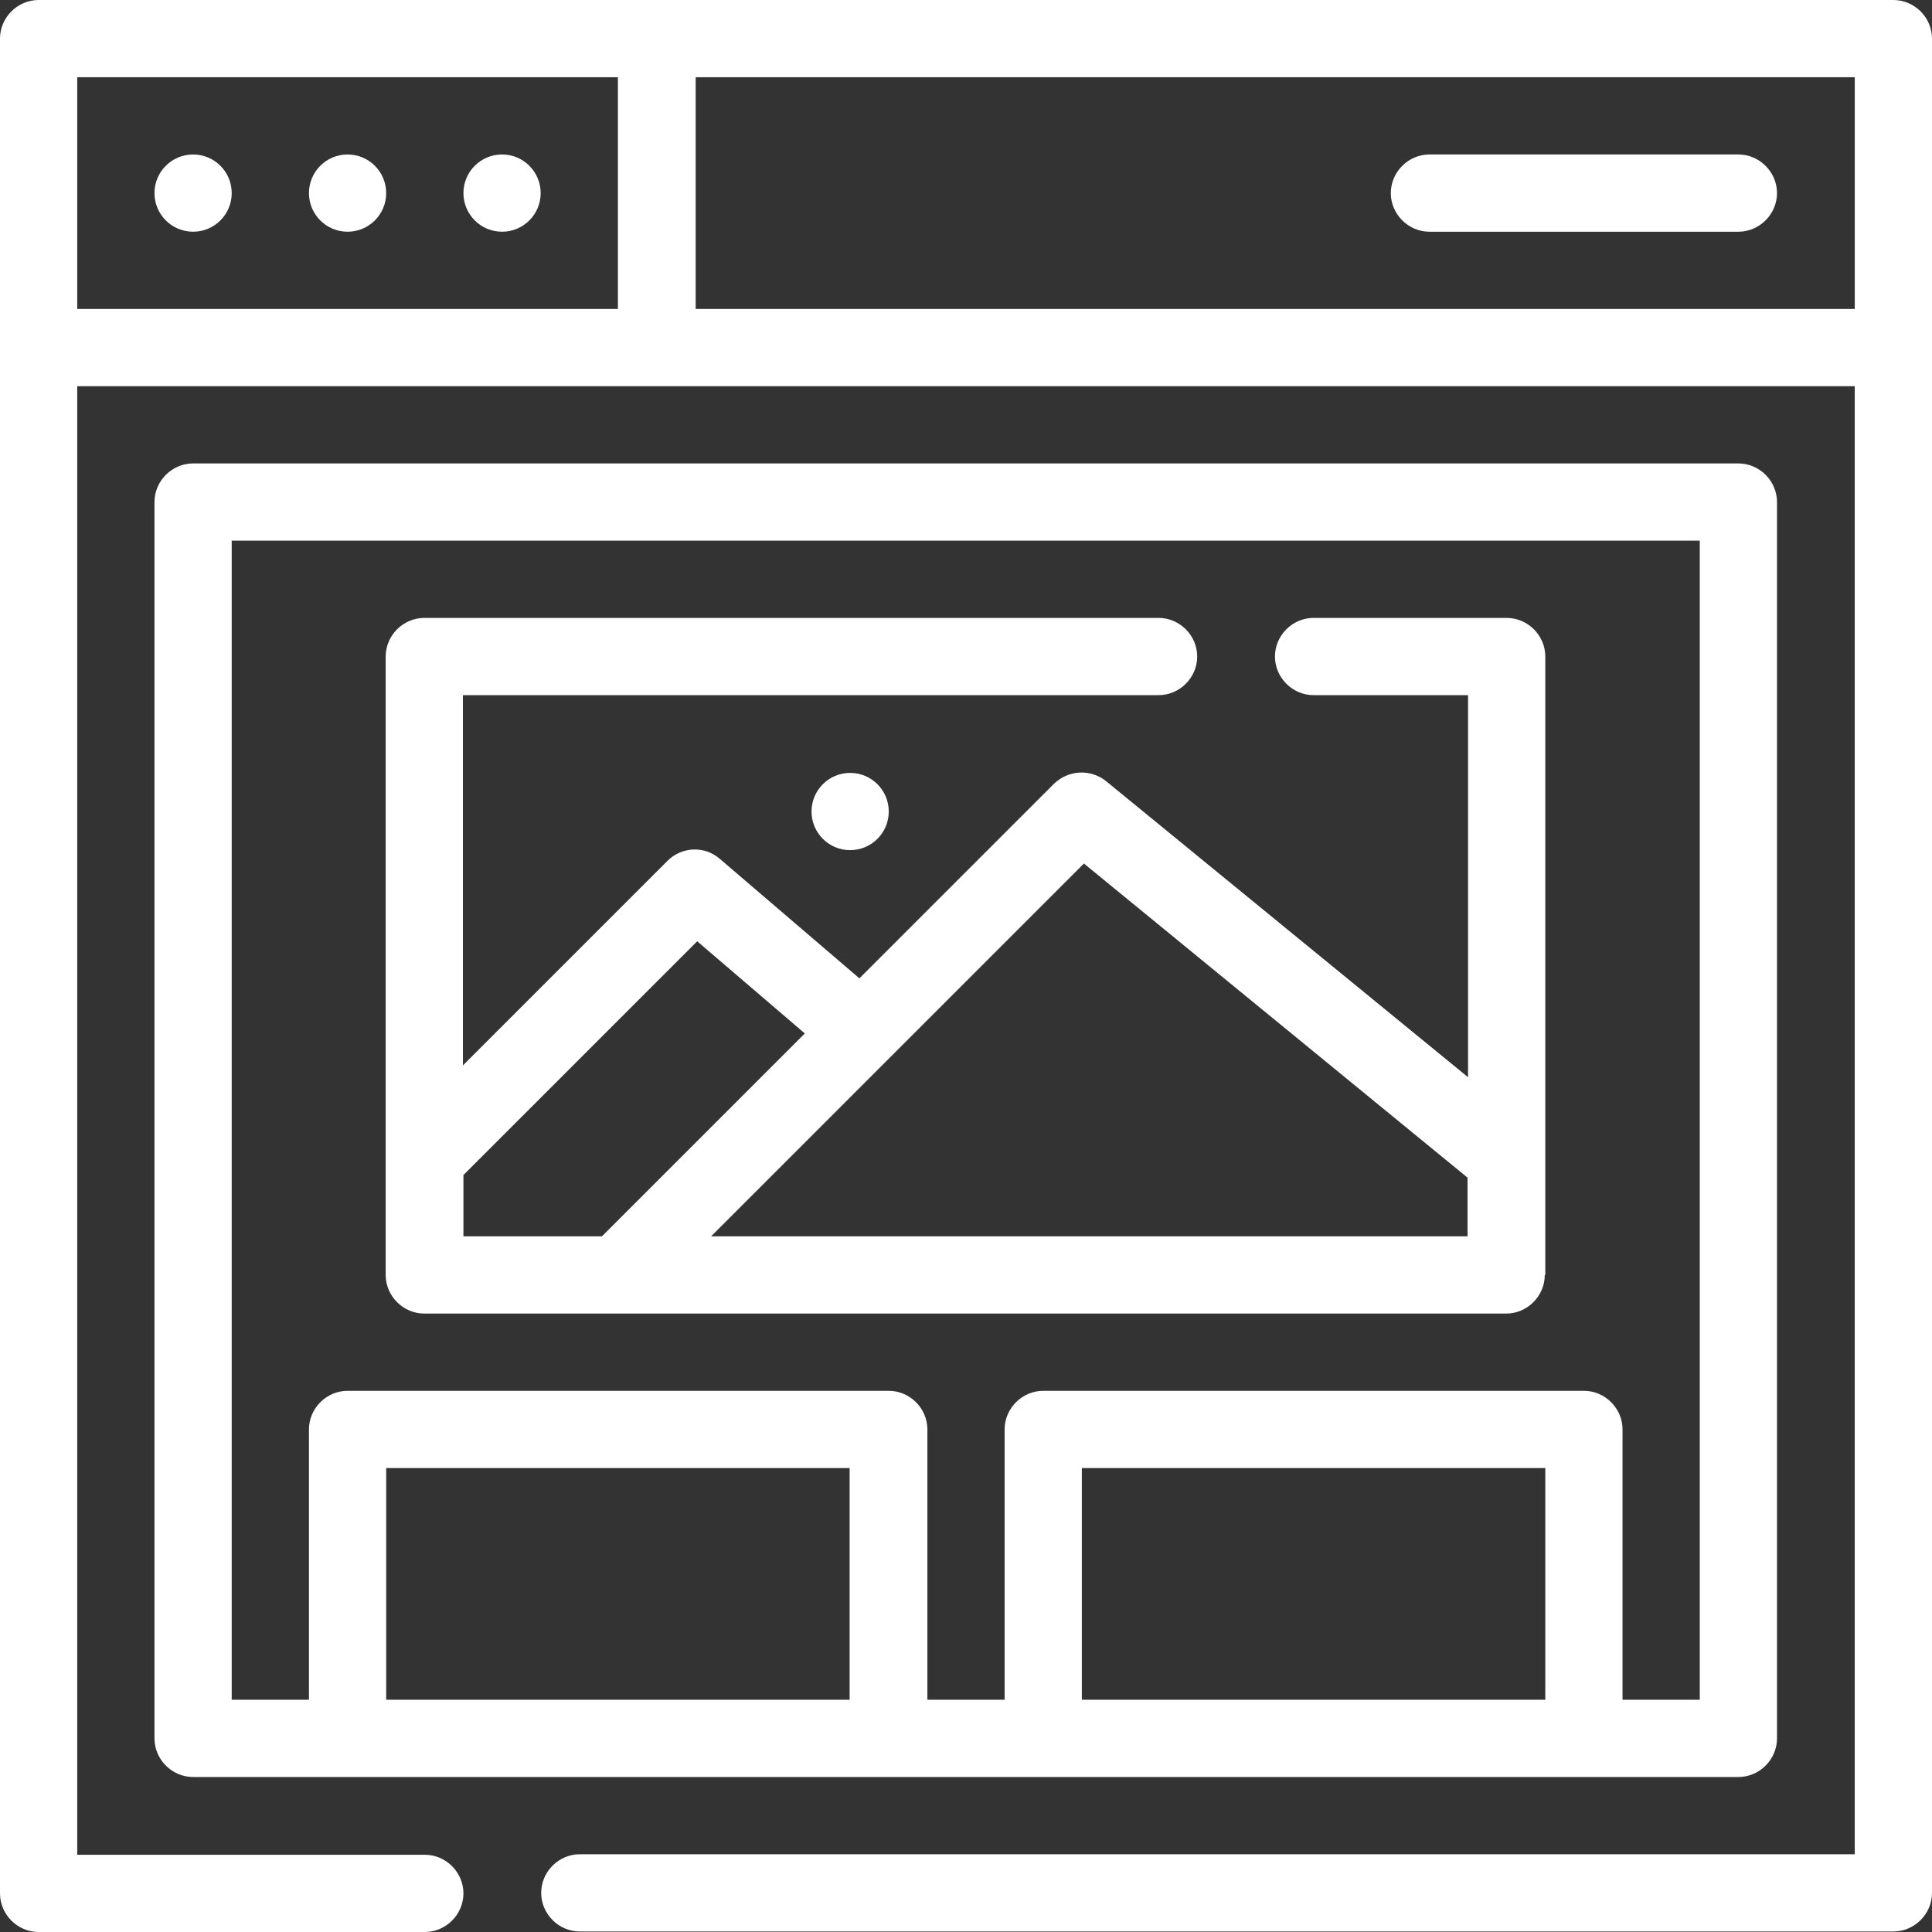
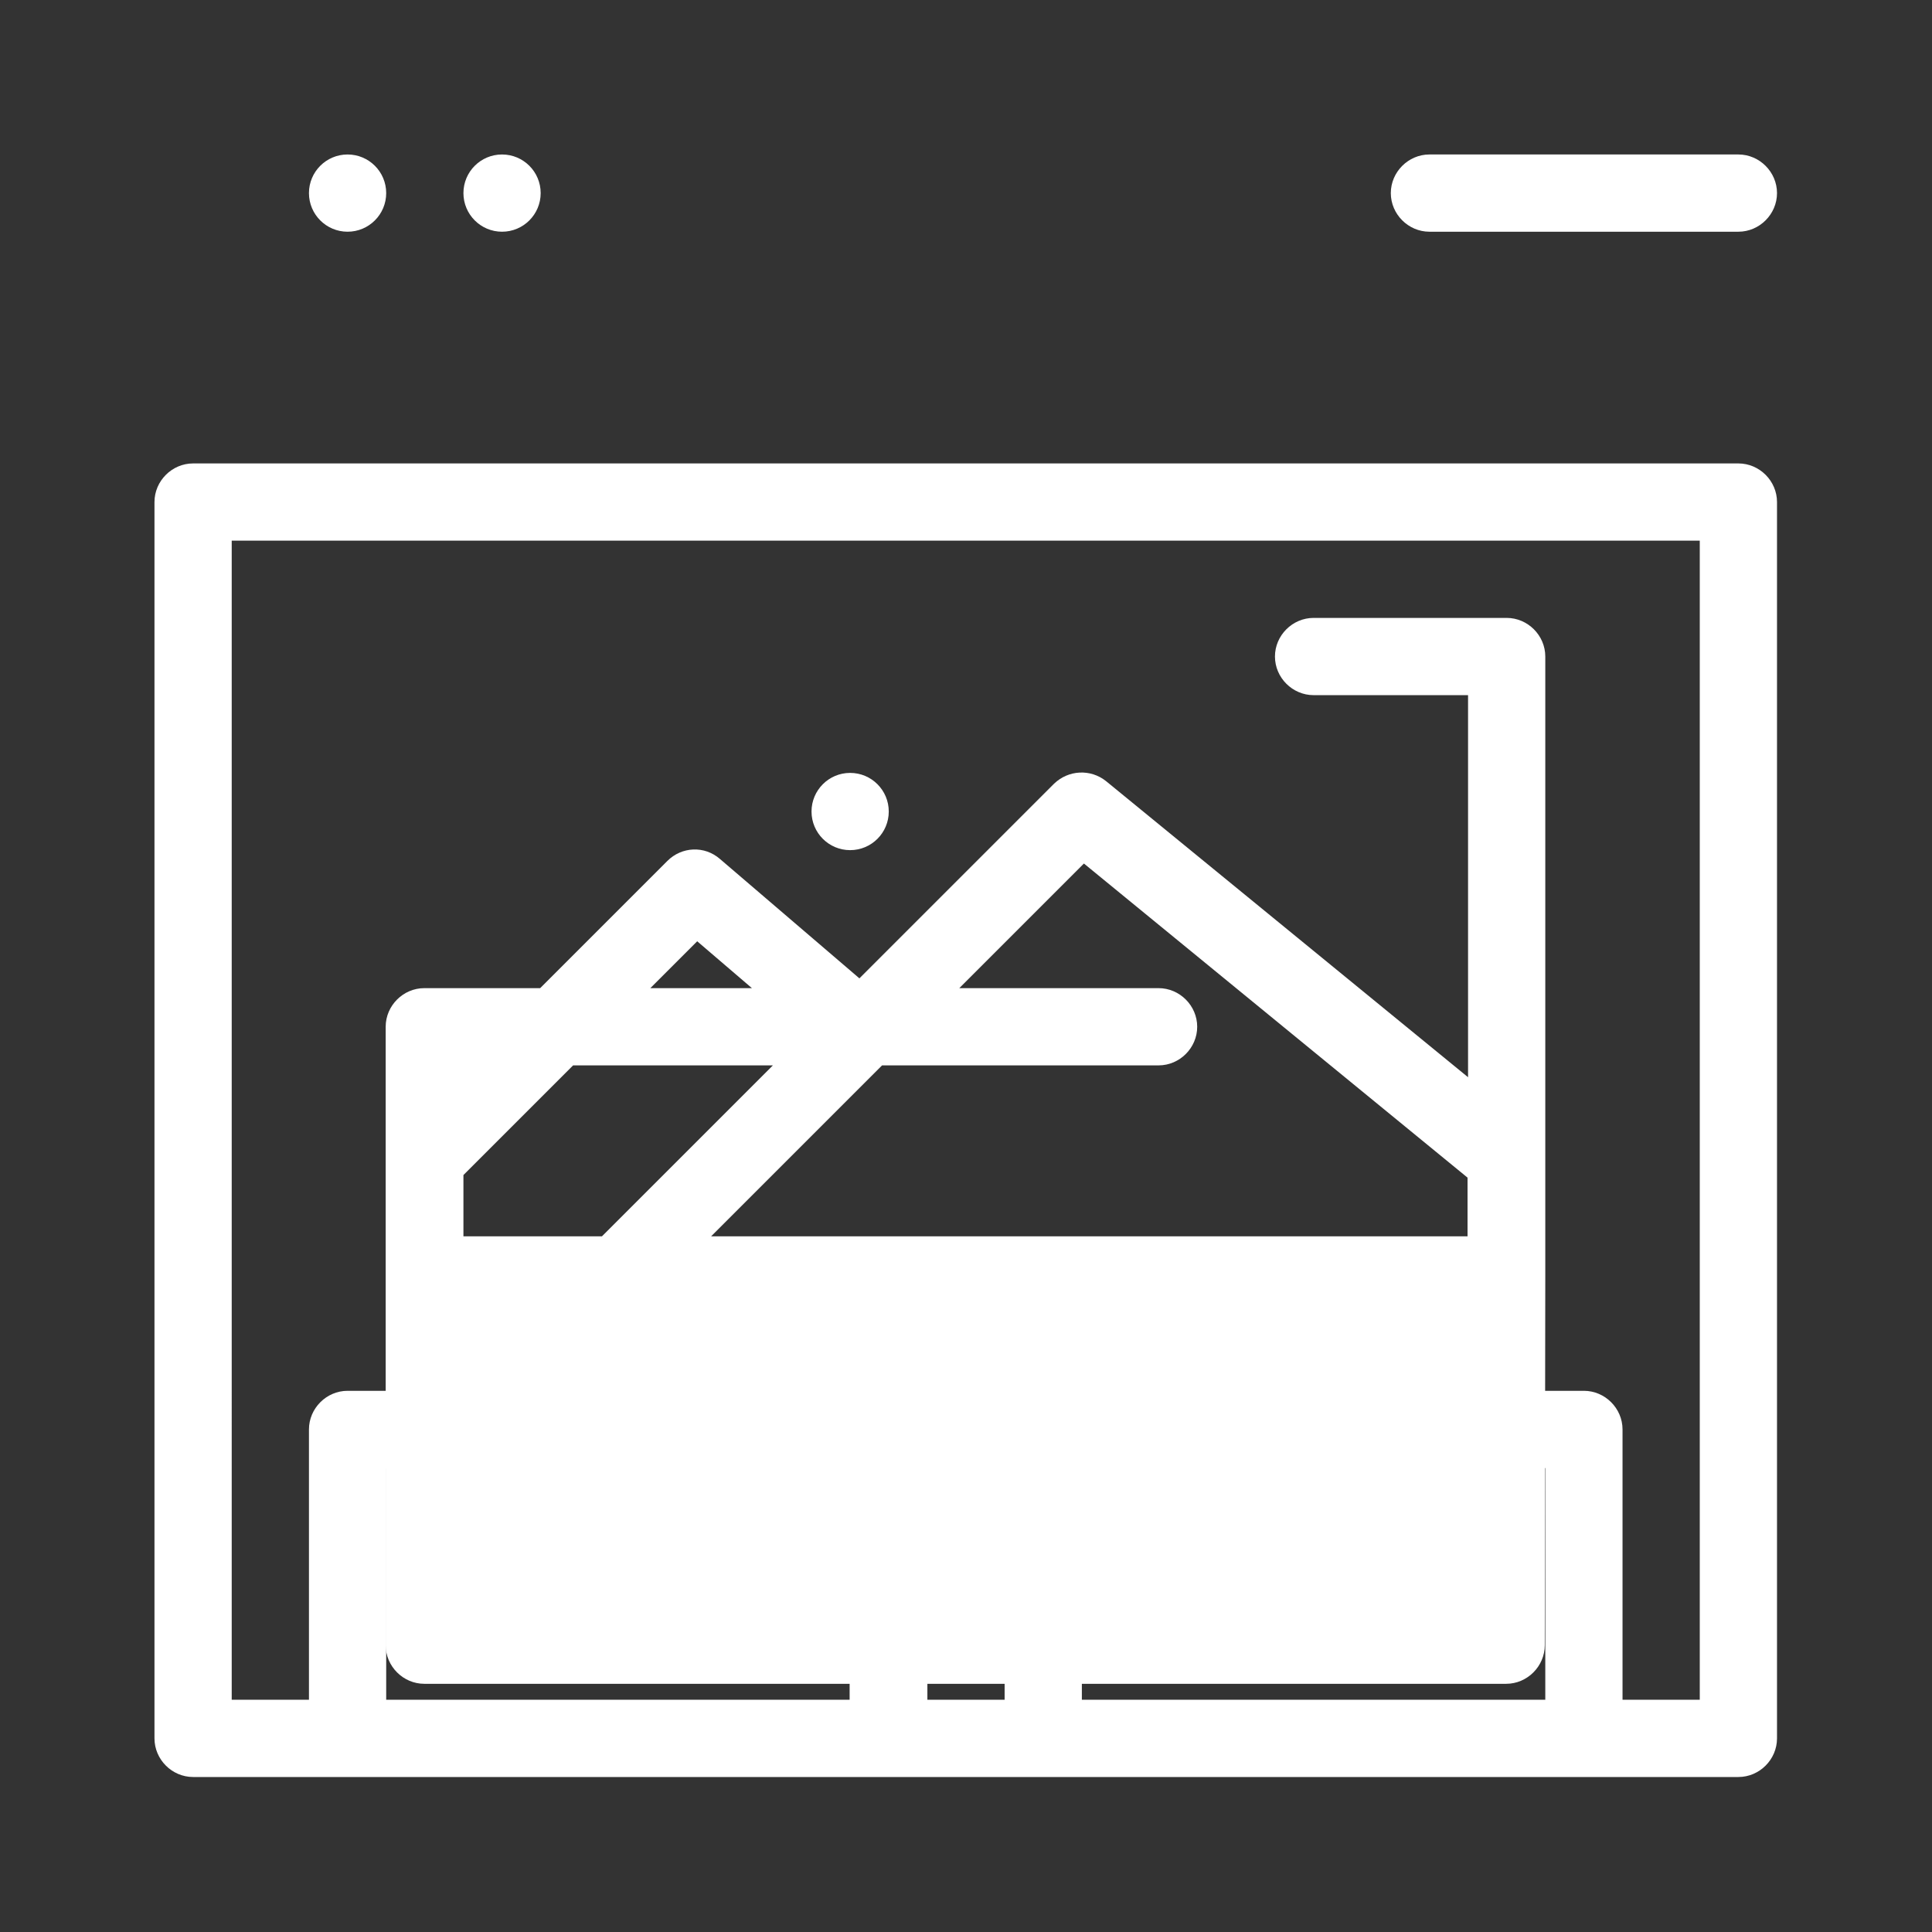
<svg xmlns="http://www.w3.org/2000/svg" id="Layer_1" version="1.1" viewBox="0 0 37.52 37.52">
  <rect x="0" y="0" width="37.52" height="37.52" fill="#333333" stroke="none" />
  <defs>
    <style>
      .st0 {
        fill: #fff;
      }
    </style>
  </defs>
-   <path class="st0" d="M36.77,0H.75c-.41,0-.75.34-.75.75v36.02c0,.41.34.75.75.75h7.5c.41,0,.75-.34.75-.75s-.34-.75-.75-.75H1.5V7.5h34.52v28.51H11.26c-.41,0-.75.34-.75.75s.34.75.75.75h25.51c.41,0,.75-.34.75-.75V.75c0-.41-.34-.75-.75-.75ZM12.01,6H1.5V1.5h10.5v4.5ZM36.02,6H13.51V1.5h22.51v4.5Z" />
-   <circle class="st0" cx="3.75" cy="3.75" r=".75" />
  <circle class="st0" cx="6.75" cy="3.75" r=".75" />
  <circle class="st0" cx="9.75" cy="3.75" r=".75" />
  <path class="st0" d="M27.76,4.5h6c.41,0,.75-.34.75-.75s-.34-.75-.75-.75h-6c-.41,0-.75.34-.75.75s.34.75.75.75Z" />
  <path class="st0" d="M33.77,9H3.75c-.41,0-.75.34-.75.75v24.01c0,.41.34.75.75.75h30.01c.41,0,.75-.34.75-.75V9.75c0-.41-.34-.75-.75-.75ZM16.51,33.01H7.5v-4.5h9v4.5ZM30.01,33.01h-9v-4.5h9v4.5ZM33.01,33.01h-1.5v-5.25c0-.41-.34-.75-.75-.75h-10.5c-.41,0-.75.34-.75.75v5.25h-1.5v-5.25c0-.41-.34-.75-.75-.75H6.75c-.41,0-.75.34-.75.75v5.25h-1.5V10.5h28.51v22.51Z" />
  <circle class="st0" cx="16.51" cy="15.76" r=".75" />
-   <path class="st0" d="M30.01,24.76v-12.01c0-.41-.34-.75-.75-.75h-3.75c-.41,0-.75.34-.75.75s.34.75.75.75h3v7.42l-7.03-5.75c-.3-.24-.73-.22-1.01.05l-3.78,3.78-2.71-2.32c-.3-.26-.74-.24-1.02.04l-3.97,3.97v-7.19h13.51c.41,0,.75-.34.75-.75s-.34-.75-.75-.75h-14.26c-.41,0-.75.34-.75.75v12.01c0,.41.34.75.75.75h21.01c.41,0,.75-.34.75-.75ZM9,24.01v-1.19l4.54-4.54,2.09,1.79-3.94,3.94h-2.69ZM28.51,24.01h-14.7l7.24-7.24,7.45,6.1v1.14Z" />
+   <path class="st0" d="M30.01,24.76v-12.01c0-.41-.34-.75-.75-.75h-3.75c-.41,0-.75.34-.75.75s.34.75.75.75h3v7.42l-7.03-5.75c-.3-.24-.73-.22-1.01.05l-3.78,3.78-2.71-2.32c-.3-.26-.74-.24-1.02.04l-3.97,3.97h13.51c.41,0,.75-.34.75-.75s-.34-.75-.75-.75h-14.26c-.41,0-.75.34-.75.75v12.01c0,.41.34.75.75.75h21.01c.41,0,.75-.34.75-.75ZM9,24.01v-1.19l4.54-4.54,2.09,1.79-3.94,3.94h-2.69ZM28.51,24.01h-14.7l7.24-7.24,7.45,6.1v1.14Z" />
</svg>